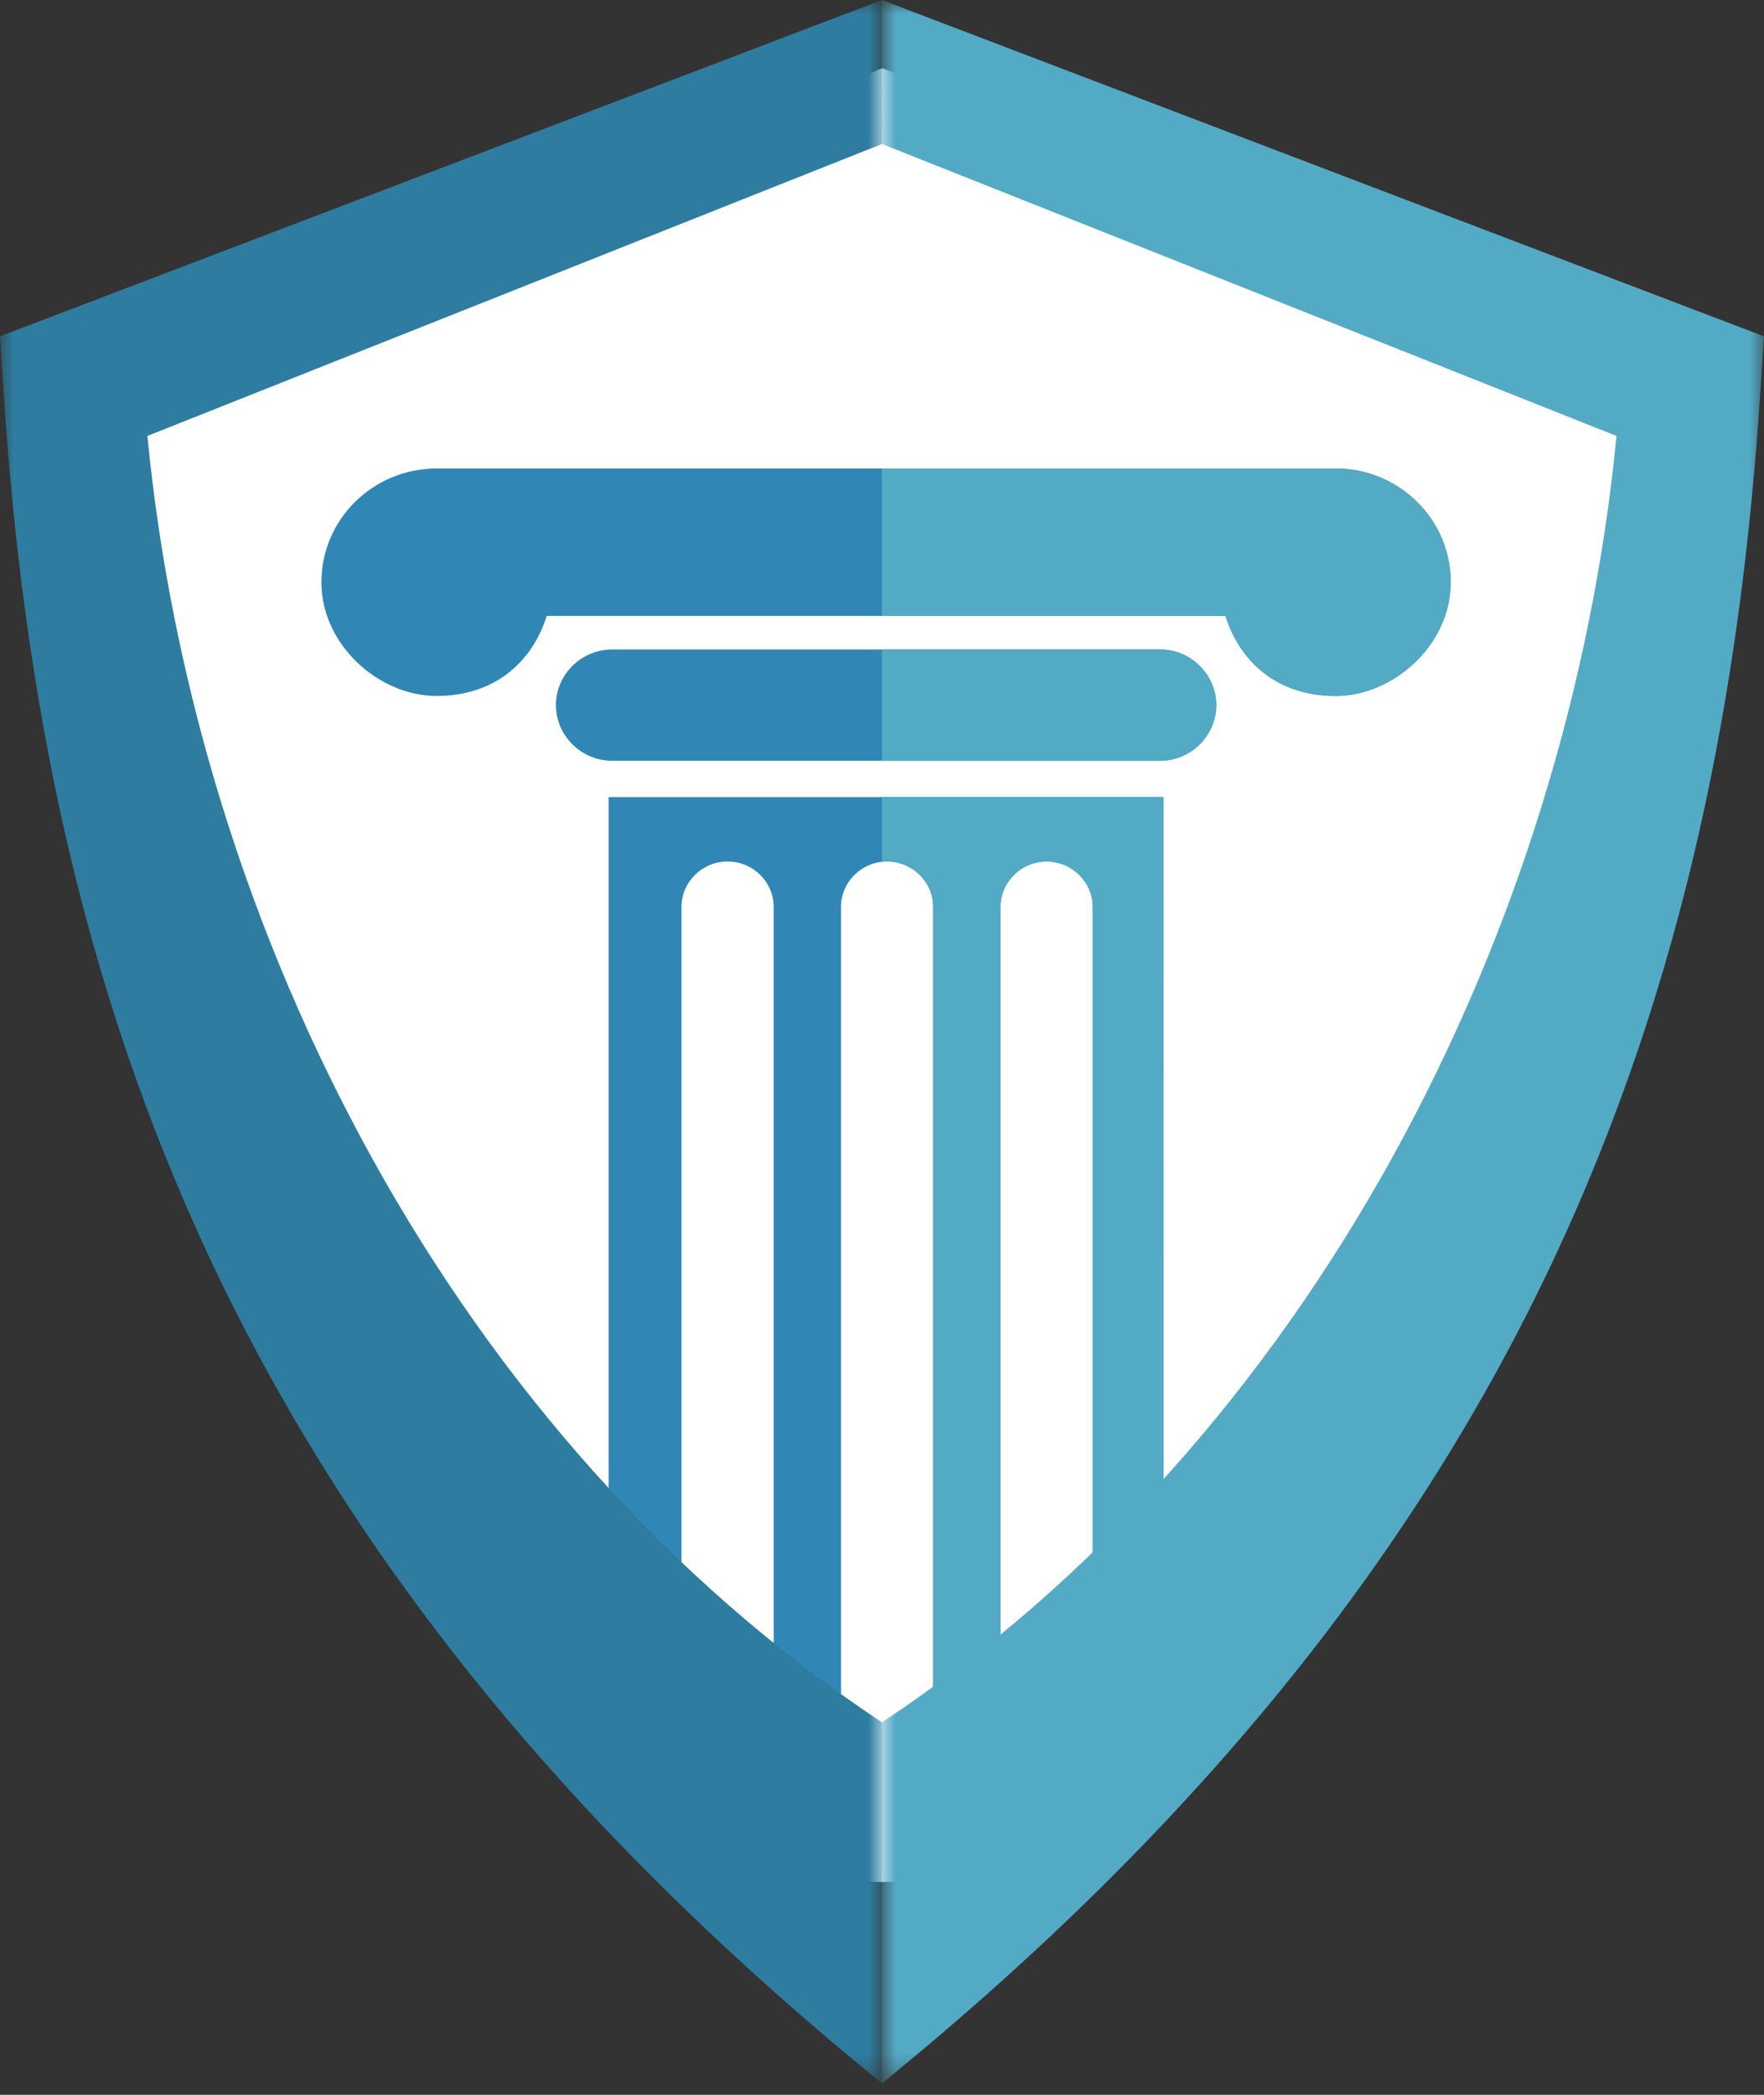
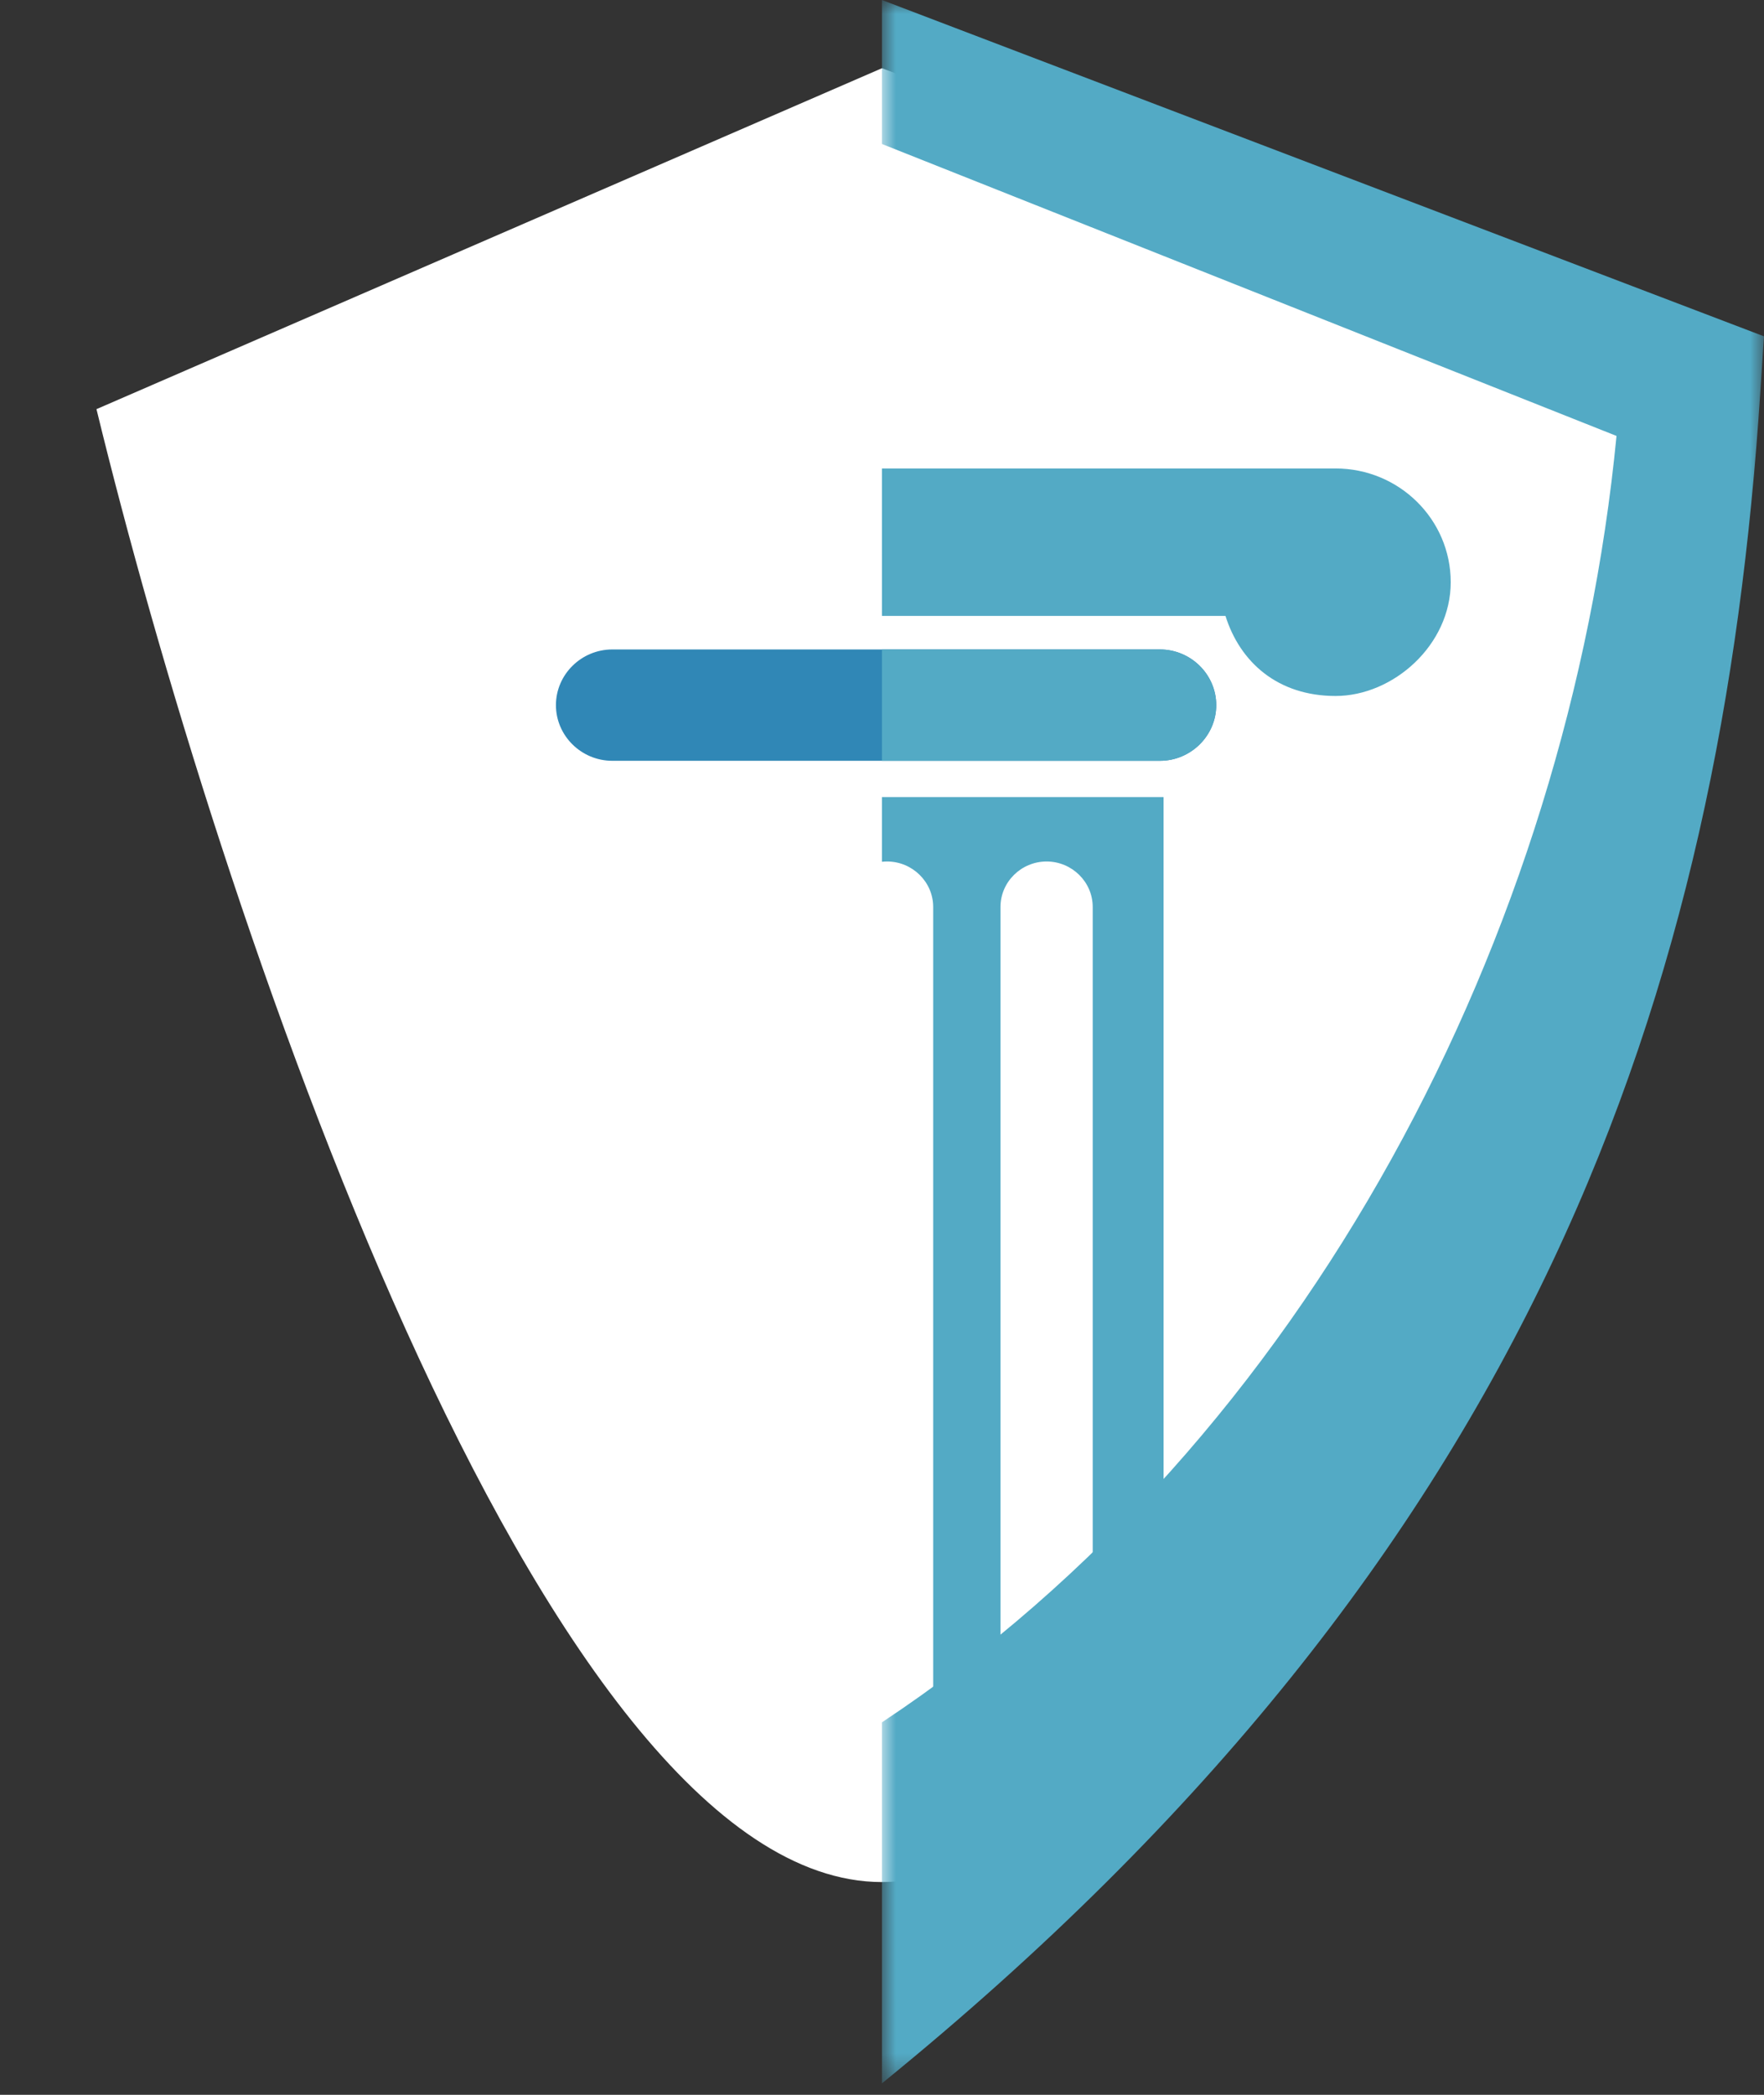
<svg xmlns="http://www.w3.org/2000/svg" fill="none" height="76" viewBox="0 0 64 76" width="64">
  <rect x="0" y="0" width="64" height="76" fill="#333333" stroke="none" />
  <clipPath id="a">
    <path d="m0 0h64v76h-64z" />
  </clipPath>
  <mask id="b" height="76" maskUnits="userSpaceOnUse" width="33" x="31" y="0">
    <path d="m63.995 0h-32.001v75.584h32.001z" fill="#fff" />
  </mask>
  <mask id="c" height="76" maskUnits="userSpaceOnUse" width="32" x="0" y="0">
-     <path d="m31.999 0h-31.999v75.584h31.999z" fill="#fff" />
-   </mask>
+     </mask>
  <g clip-path="url(#a)">
    <path d="m3.5 14.844 28.5-12.37 30 11.38c-4.833 18.142-17.6 54.427-30 54.427s-24.167-35.625-28.5-53.438z" fill="#fff" />
    <g clip-rule="evenodd" fill-rule="evenodd">
-       <path d="m42.217 61.942-2.571 1.466v-30.504c0-.907-.754-1.649-1.673-1.649-.92 0-1.673.742-1.673 1.649v32.41l-.969.552c-.575.328-1.068.588-1.518.782l.045-.019v-33.725c0-.907-.754-1.649-1.673-1.649-.919 0-1.673.742-1.673 1.649v33.763c-.38-.161-.796-.374-1.264-.641l-1.178-.67v-32.452c0-.907-.752-1.649-1.673-1.649-.919 0-1.671.742-1.671 1.649v30.545l-2.645-1.507v-33.024h20.135z" fill="#3087b6" />
      <path d="m42.216 61.942-2.571 1.466v-30.504c0-.907-.754-1.649-1.673-1.649-.921 0-1.673.742-1.673 1.649v32.41l-.969.552c-.575.328-1.068.588-1.518.782l.045-.019v-33.725c0-.907-.754-1.649-1.673-1.649-.063 0-.125.004-.186.01v-2.347h10.217z" fill="#53aac5" />
      <path d="m22.216 23.562h19.866c1.124 0 2.045.909 2.045 2.02 0 1.109-.921 2.02-2.045 2.02h-19.866c-1.126 0-2.046-.909-2.046-2.02 0-1.111.921-2.02 2.046-2.02z" fill="#3087b6" />
      <path d="m31.998 23.562h10.083c1.124 0 2.044.909 2.044 2.02 0 1.109-.921 2.02-2.044 2.02h-10.083z" fill="#53aac5" />
-       <path d="m16.674 16.996h30.947.834c2.308 0 4.179 1.848 4.179 4.127 0 2.279-2.086 4.127-4.179 4.127-2.093 0-3.465-1.222-3.994-2.904h-24.625c-.528 1.682-1.902 2.904-3.994 2.904-2.093 0-4.181-1.848-4.181-4.127 0-2.279 1.873-4.127 4.181-4.127z" fill="#3087b6" />
      <path d="m31.998 16.996h15.623.834c2.308 0 4.179 1.848 4.179 4.127 0 2.279-2.086 4.127-4.179 4.127-2.093 0-3.465-1.222-3.993-2.904h-12.463z" fill="#53aac5" />
    </g>
    <g mask="url(#b)">
      <path clip-rule="evenodd" d="m31.998 5.224 26.651 10.592c-1.742 17.988-11.141 36.392-26.651 46.67v13.098c23.774-19.32 30.464-39.661 31.872-61.414l.129-1.968-32.001-12.202z" fill="#53aac5" fill-rule="evenodd" />
    </g>
    <g mask="url(#c)">
      <path clip-rule="evenodd" d="m31.999 5.224-26.651 10.592c1.744 17.988 11.143 36.391 26.651 46.67v13.098c-23.774-19.32-30.462-39.661-31.871-61.414l-.129-1.968 31.999-12.202z" fill="#2e7da0" fill-rule="evenodd" />
    </g>
  </g>
</svg>